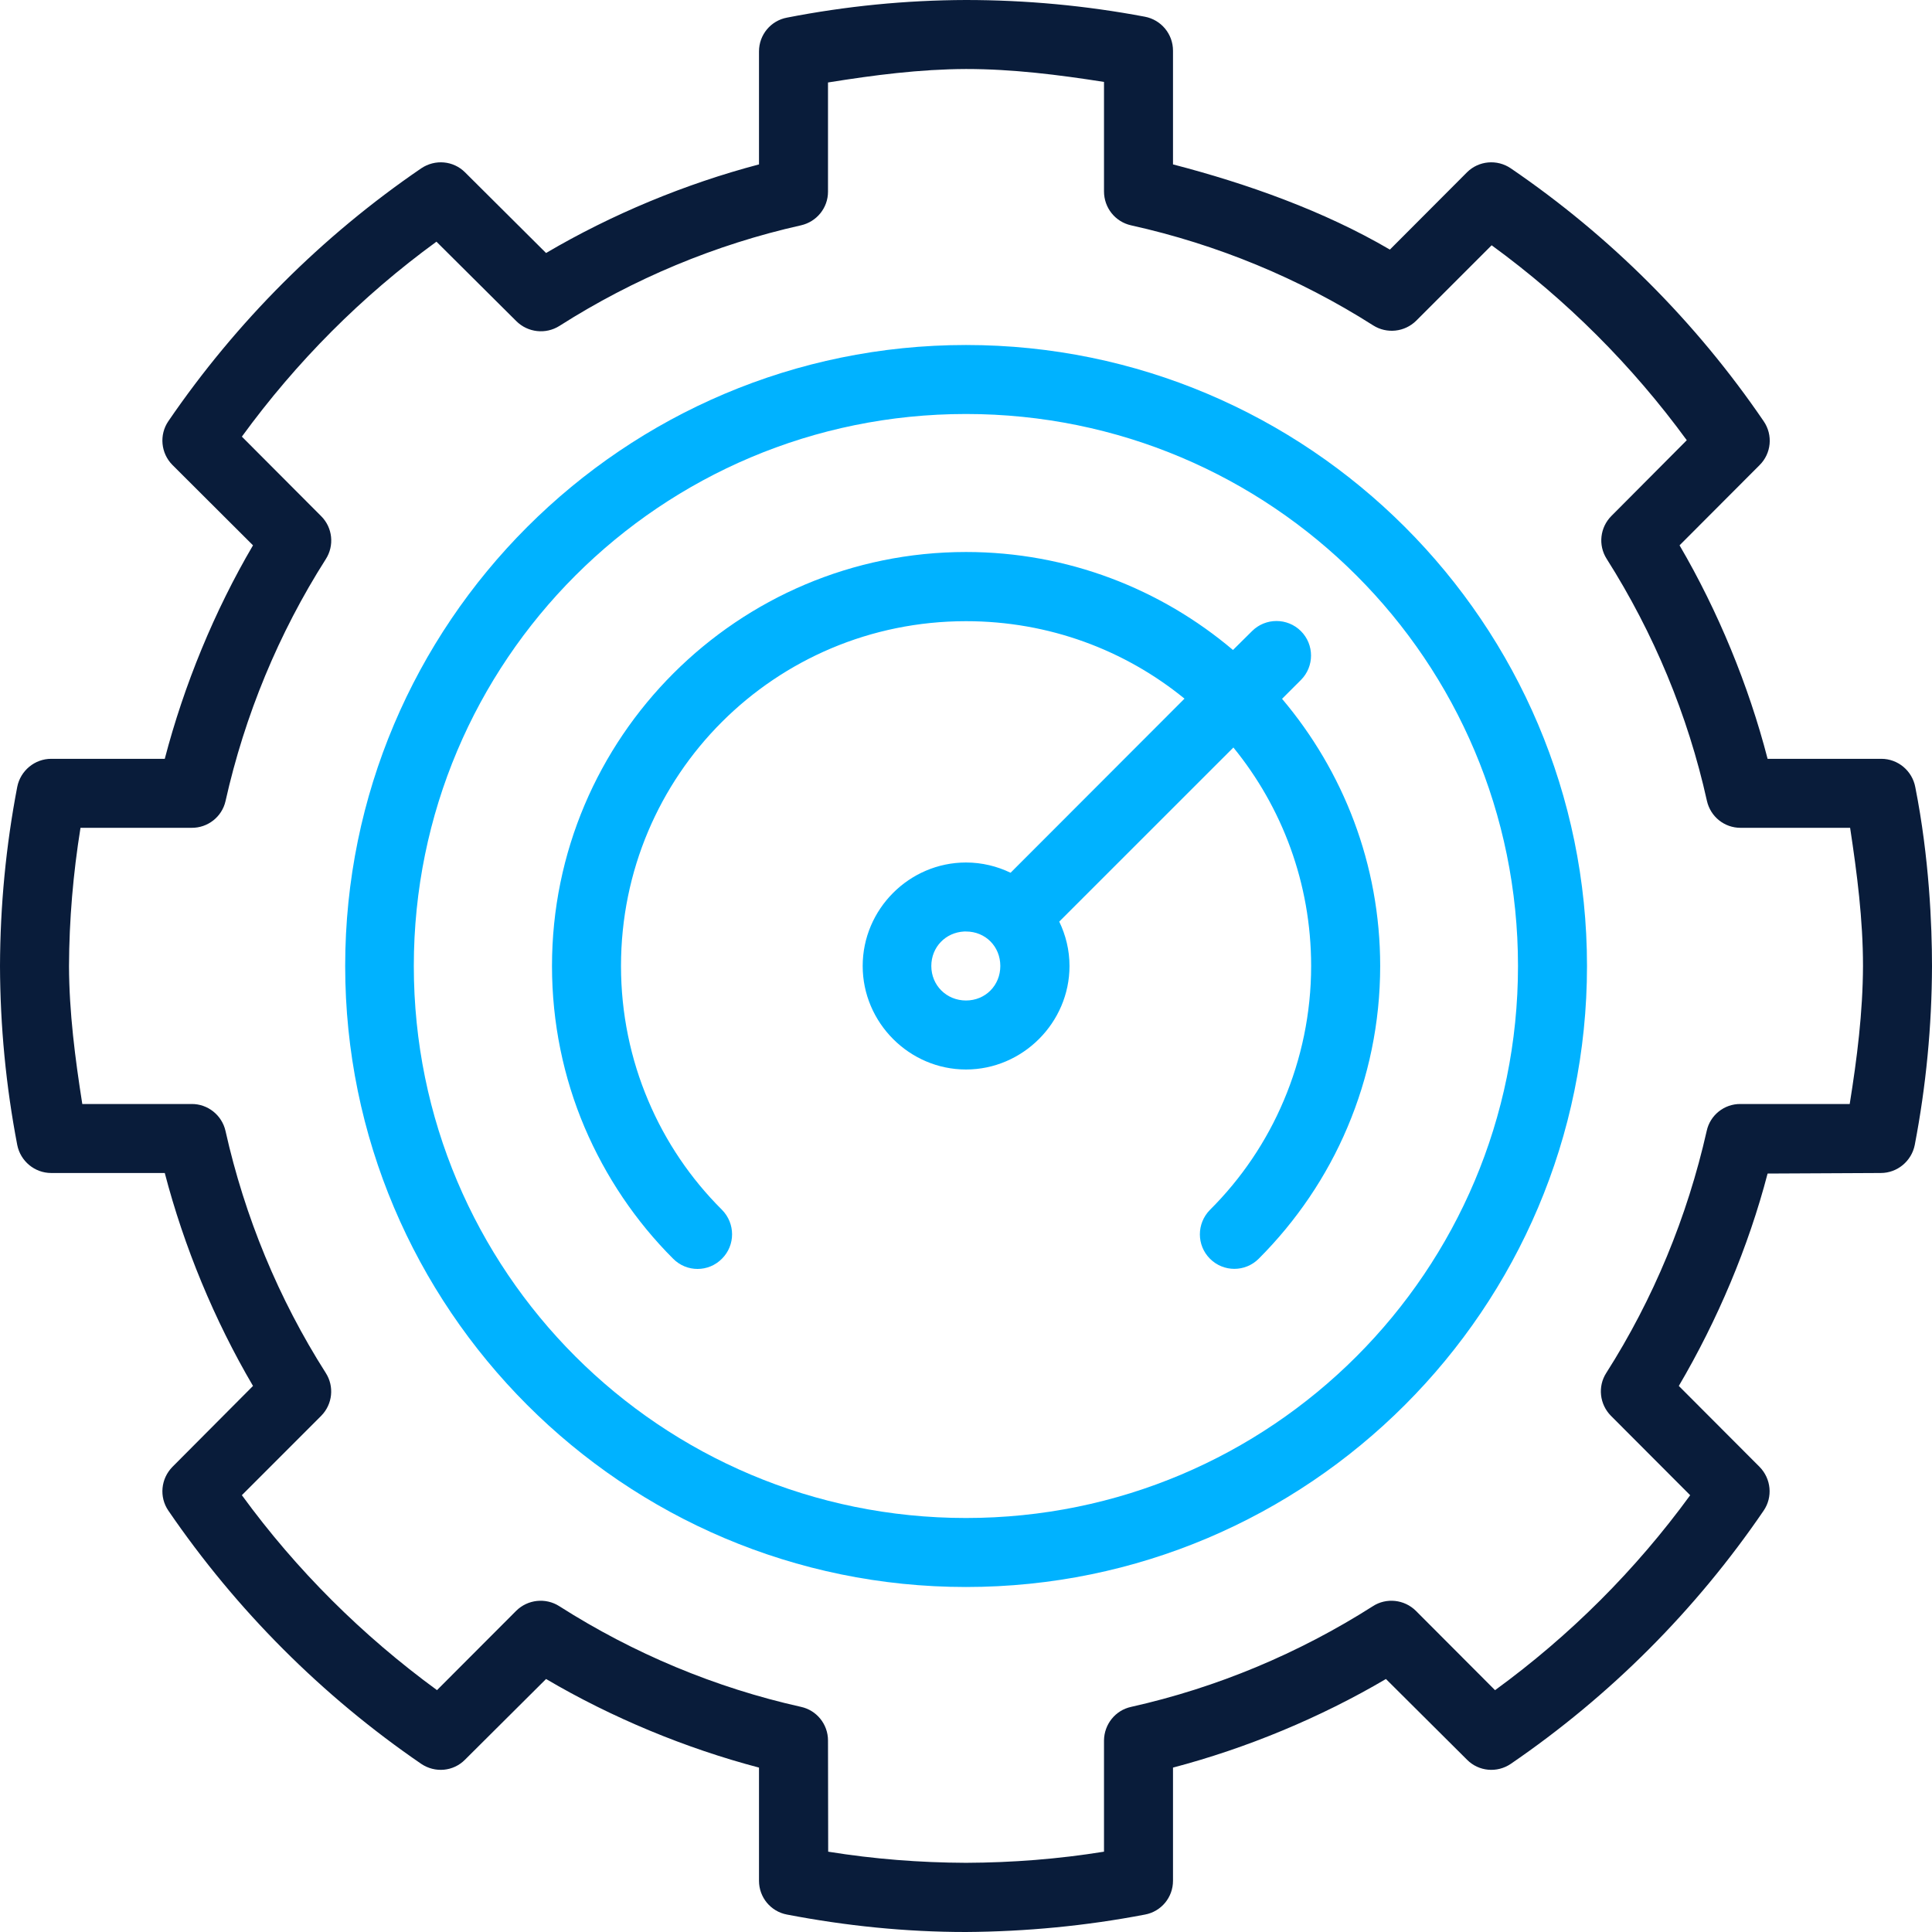
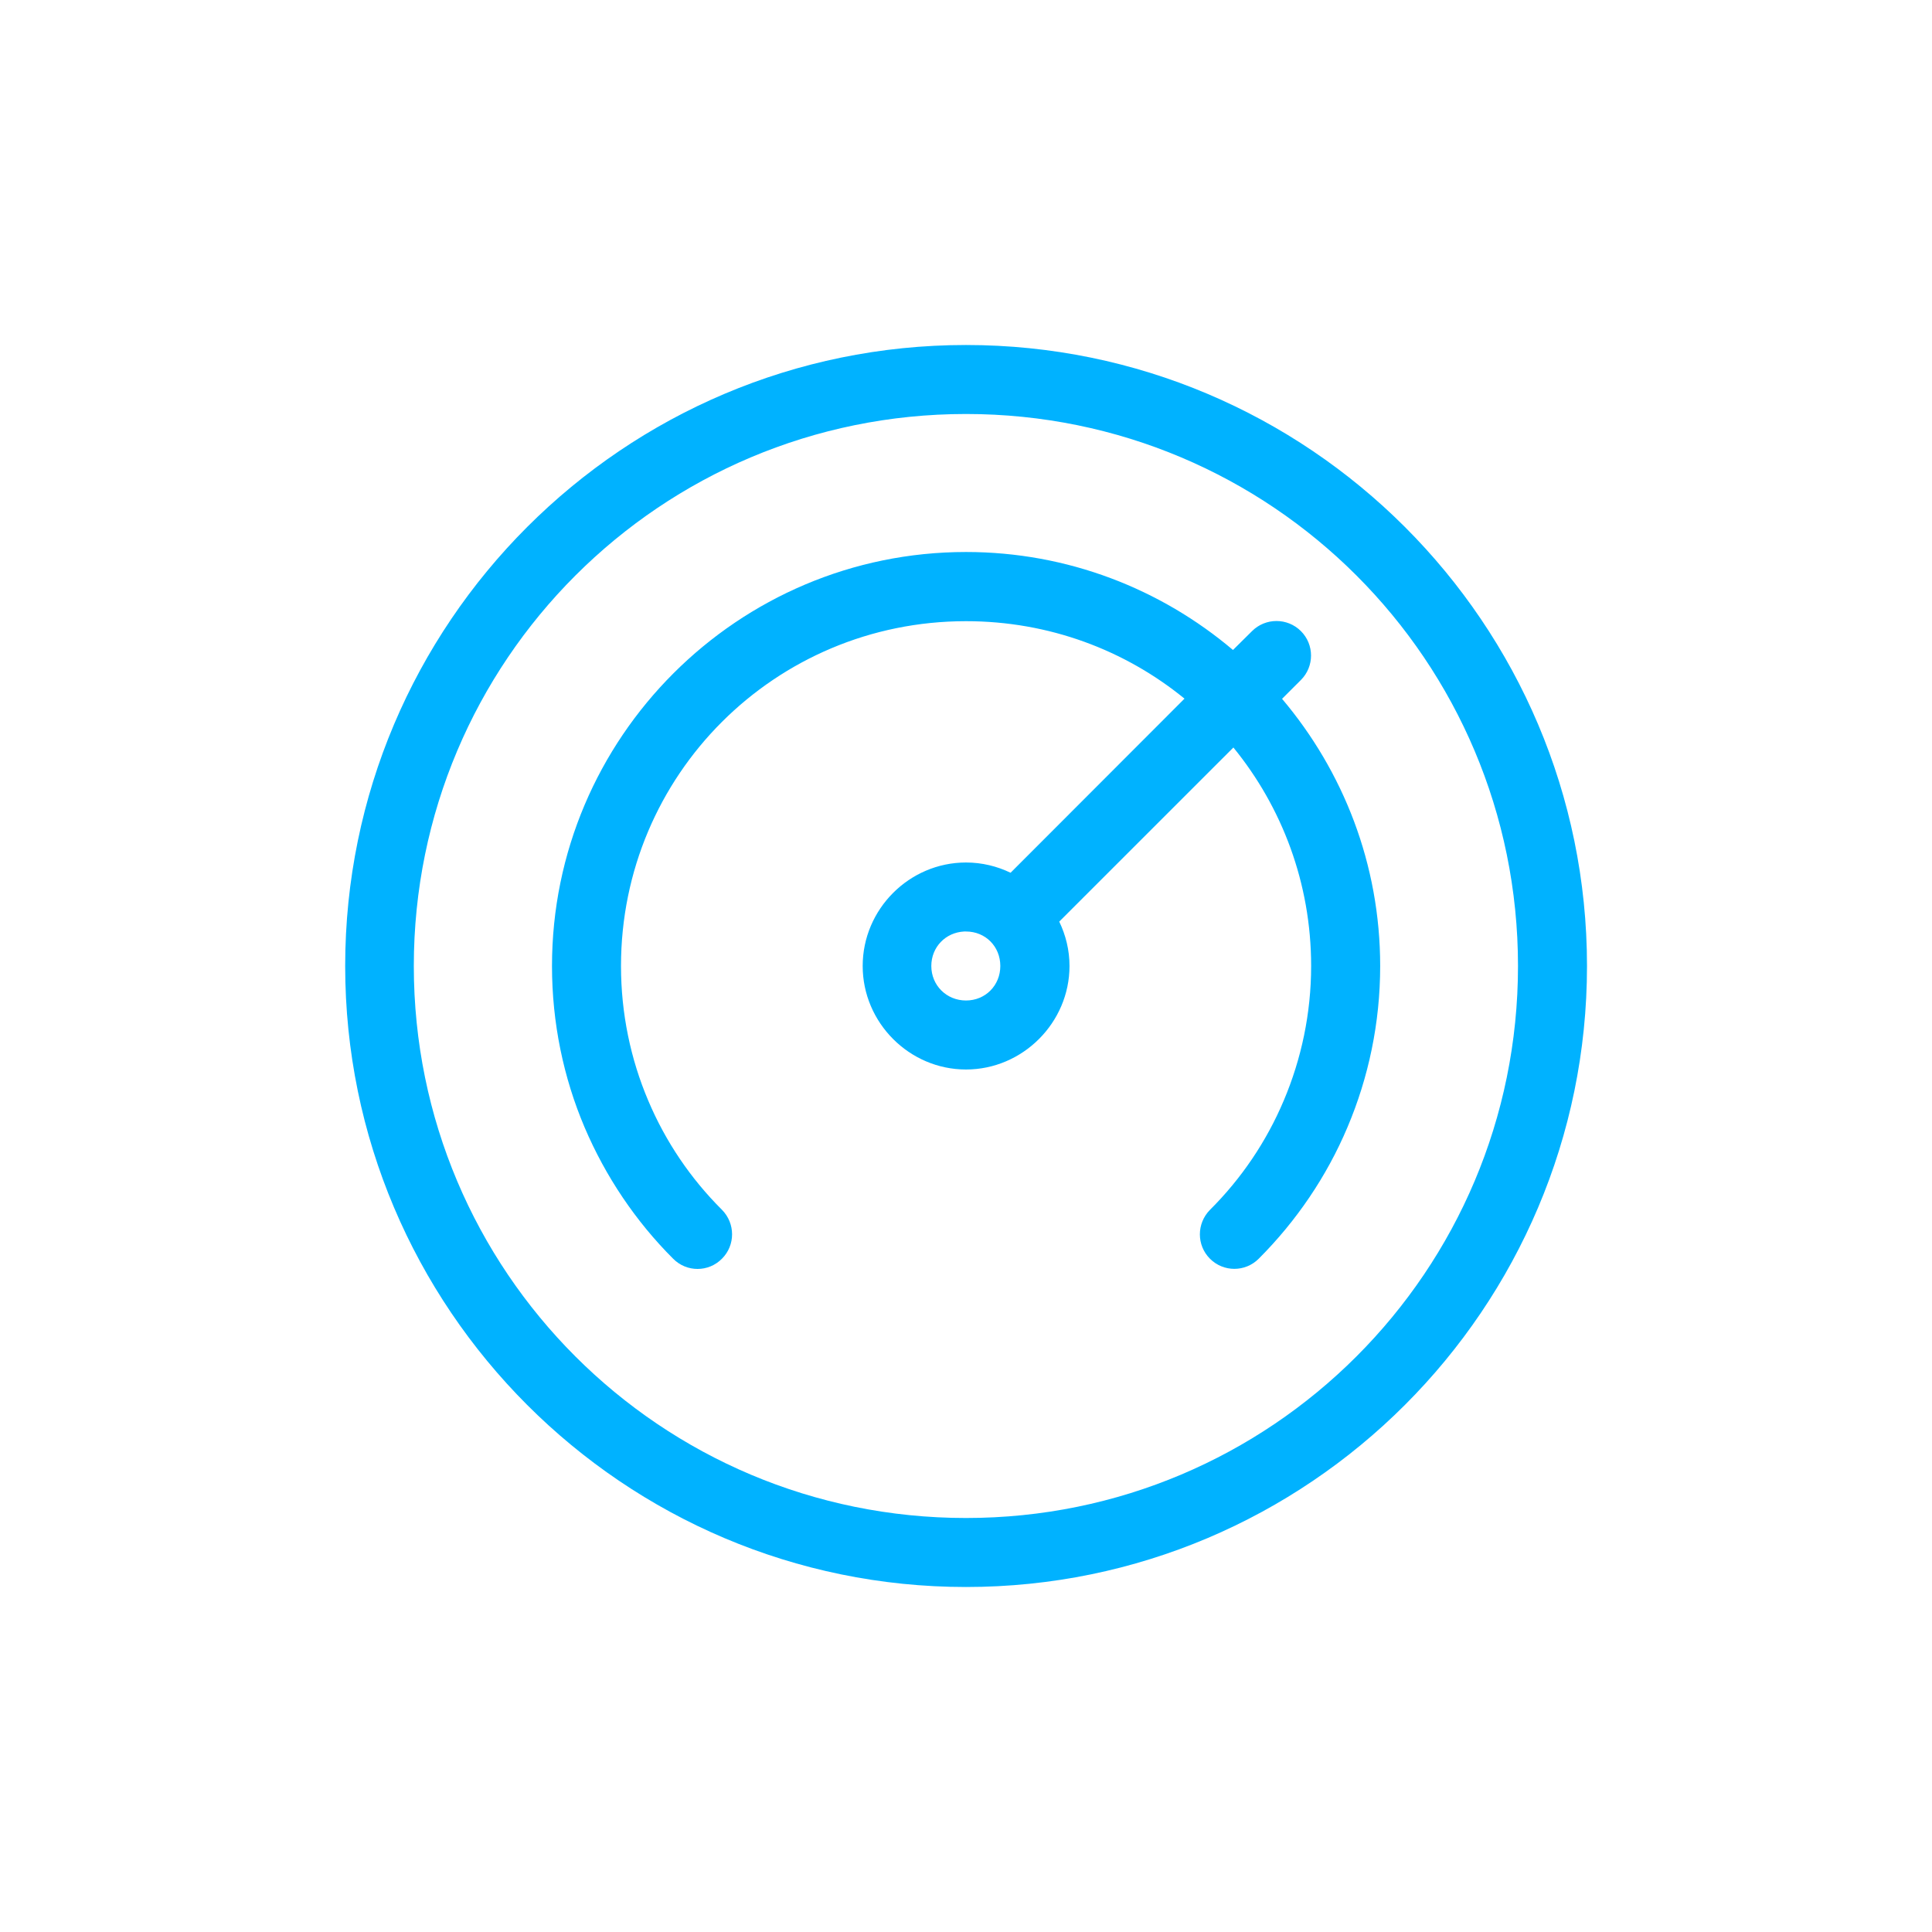
<svg xmlns="http://www.w3.org/2000/svg" width="512" height="512" viewBox="0 0 512 512" fill="none">
  <path d="M255.999 91.428C165.241 91.428 91.477 165.192 91.477 255.999C91.477 346.757 165.241 420.571 255.999 420.571C346.757 420.571 420.571 346.757 420.571 255.999C420.571 165.192 346.757 91.428 255.999 91.428ZM255.999 402.285C175.091 402.285 109.665 336.907 109.665 255.999C109.665 175.091 175.091 109.713 255.999 109.713C336.907 109.713 402.285 175.091 402.285 255.999C402.285 336.859 336.907 402.285 255.999 402.285Z" fill="#00B2FF" />
-   <path d="M507.575 208.616C506.77 204.288 503.003 201.094 498.578 201.094H468.431C463.384 181.577 455.29 161.95 445.099 144.518L466.286 123.282C469.431 120.186 469.906 115.285 467.383 111.616C449.426 85.285 426.715 62.574 400.384 44.617C396.763 42.142 391.863 42.569 388.766 45.666L368.335 66.145C350.854 55.906 330.484 48.664 310.857 43.569V13.434C310.857 8.997 307.712 5.242 303.384 4.425C287.756 1.475 271.86 0 255.951 0C240.006 0.049 224.195 1.621 208.567 4.669C204.239 5.474 201.143 9.24 201.143 13.617V43.569C181.614 48.713 162.097 56.808 144.713 67.048L123.234 45.666C120.137 42.569 115.285 42.142 111.616 44.617C85.333 62.574 62.623 85.285 44.617 111.616C42.142 115.237 42.618 120.137 45.714 123.234L67.048 144.518C56.808 161.95 48.762 181.577 43.666 201.094H13.568C9.192 201.094 5.425 204.239 4.571 208.518C1.573 224.146 0.049 240.043 0 256C0.049 271.909 1.573 287.805 4.571 303.433C5.425 307.724 9.192 310.857 13.568 310.857H43.666C48.762 330.386 56.808 349.854 67.048 367.287L45.714 388.718C42.618 391.863 42.142 396.715 44.617 400.335C62.623 426.667 85.333 449.426 111.616 467.432C115.285 469.906 120.137 469.48 123.234 466.335L144.713 444.952C162.097 455.192 181.614 463.287 201.143 468.431V498.432C201.143 502.808 204.239 506.575 208.567 507.38C224.195 510.379 240.006 512 255.951 512C271.86 511.902 287.805 510.379 303.433 507.38C307.761 506.575 310.857 502.808 310.857 498.432V468.431C330.386 463.287 349.903 455.192 367.287 444.952L388.766 466.335C391.863 469.48 396.763 469.906 400.384 467.432C426.715 449.426 449.426 426.667 467.383 400.335C469.858 396.715 469.382 391.863 466.286 388.718L444.904 367.287C455.144 349.854 463.336 330.52 468.431 311.003L498.432 310.857C502.808 310.857 506.575 307.712 507.429 303.433C510.427 287.817 511.951 271.957 512 256.049C512 245.382 511.281 227.291 507.575 208.616ZM490.191 292.571H461.239C456.948 292.523 453.193 295.522 452.291 299.715C447.147 322.475 438.199 344.186 425.667 363.861C423.375 367.433 423.899 372.151 426.91 375.198L447.915 396.251C433.432 416.11 416.061 433.445 396.203 447.915L375.198 426.862C372.151 423.863 367.384 423.339 363.813 425.667C344.149 438.187 322.475 447.256 299.764 452.34C295.57 453.242 292.62 456.96 292.571 461.239V490.715C280.478 492.666 268.288 493.617 256 493.666C243.712 493.617 231.57 492.666 219.477 490.715L219.429 461.239C219.429 456.948 216.43 453.242 212.285 452.34C189.525 447.256 167.899 438.199 148.236 425.667C144.616 423.339 139.861 423.863 136.814 426.862L115.81 447.902C96 433.42 78.568 416.098 64.097 396.239L85.138 375.186C88.137 372.139 88.625 367.421 86.333 363.849C73.813 344.186 64.853 322.462 59.758 299.703C58.807 295.522 55.052 292.523 50.761 292.571H21.809C19.907 280.478 18.334 268.337 18.286 256.049C18.334 243.761 19.383 231.522 21.333 219.38H50.761C55.052 219.429 58.807 216.478 59.758 212.334C64.853 189.574 73.813 167.863 86.333 148.187C88.661 144.567 88.137 139.813 85.138 136.814L64.097 115.712C78.568 95.854 95.805 78.519 115.663 64.049L136.814 85.09C139.861 88.137 144.616 88.661 148.236 86.382C167.899 73.862 189.525 64.805 212.285 59.709C216.43 58.758 219.429 55.101 219.429 50.81V21.858C231.57 19.907 243.712 18.334 256 18.286C268.288 18.286 280.478 19.809 292.571 21.711V50.712C292.571 55.052 295.522 58.758 299.715 59.709C322.523 64.768 344.235 73.716 363.91 86.235C367.531 88.527 372.248 88.003 375.296 85.004L395.301 65C415.159 79.482 432.542 96.853 447.013 116.663L427.057 136.716C424.009 139.764 423.485 144.482 425.777 148.09C438.248 167.765 447.305 189.477 452.352 212.236C453.303 216.43 456.972 219.38 461.251 219.38H490.301C492.142 231.522 493.714 243.712 493.714 256C493.666 268.288 492.142 280.43 490.191 292.571Z" fill="#091C3A" />
  <path d="M255.524 246.857H255.999C261.144 246.857 265.094 250.806 265.094 255.999C265.094 261.144 261.144 265.142 255.999 265.142C250.855 265.142 246.808 261.144 246.808 255.999C246.808 251.001 250.575 247.1 255.524 246.857ZM255.999 146.285C195.522 146.285 146.285 195.474 146.285 255.999C146.285 271.091 149.333 285.574 154.904 298.715C160.475 311.807 168.472 323.669 178.383 333.567C181.954 337.188 187.757 337.188 191.329 333.567C194.901 329.996 194.901 324.23 191.329 320.609C183.052 312.368 176.383 302.567 171.763 291.608C167.143 280.71 164.571 268.617 164.571 255.999C164.571 205.385 205.385 164.62 255.999 164.62C278.003 164.62 298.142 172.287 313.904 185.148L267.812 231.289C264.24 229.57 260.242 228.571 255.999 228.571C240.956 228.571 228.62 240.956 228.62 255.999C228.62 270.994 240.956 283.428 255.999 283.428C271.042 283.428 283.428 270.994 283.428 255.999C283.428 251.757 282.428 247.807 280.71 244.236C280.758 244.187 280.758 244.187 280.758 244.187L326.863 198.095C339.711 213.857 347.465 233.996 347.465 255.999C347.465 268.617 344.844 280.71 340.223 291.62C335.603 302.567 328.935 312.38 320.658 320.621C317.086 324.242 317.086 330.008 320.658 333.58C324.23 337.151 329.996 337.151 333.567 333.58C343.478 323.669 351.573 311.82 357.095 298.727C362.666 285.586 365.762 271.103 365.762 256.012C365.762 229.01 355.949 204.348 339.76 185.197L344.758 180.199C348.33 176.627 348.33 170.825 344.758 167.253C341.186 163.681 335.372 163.681 331.8 167.253L326.753 172.251C307.663 156.098 282.953 146.285 255.999 146.285Z" fill="#00B2FF" />
</svg>